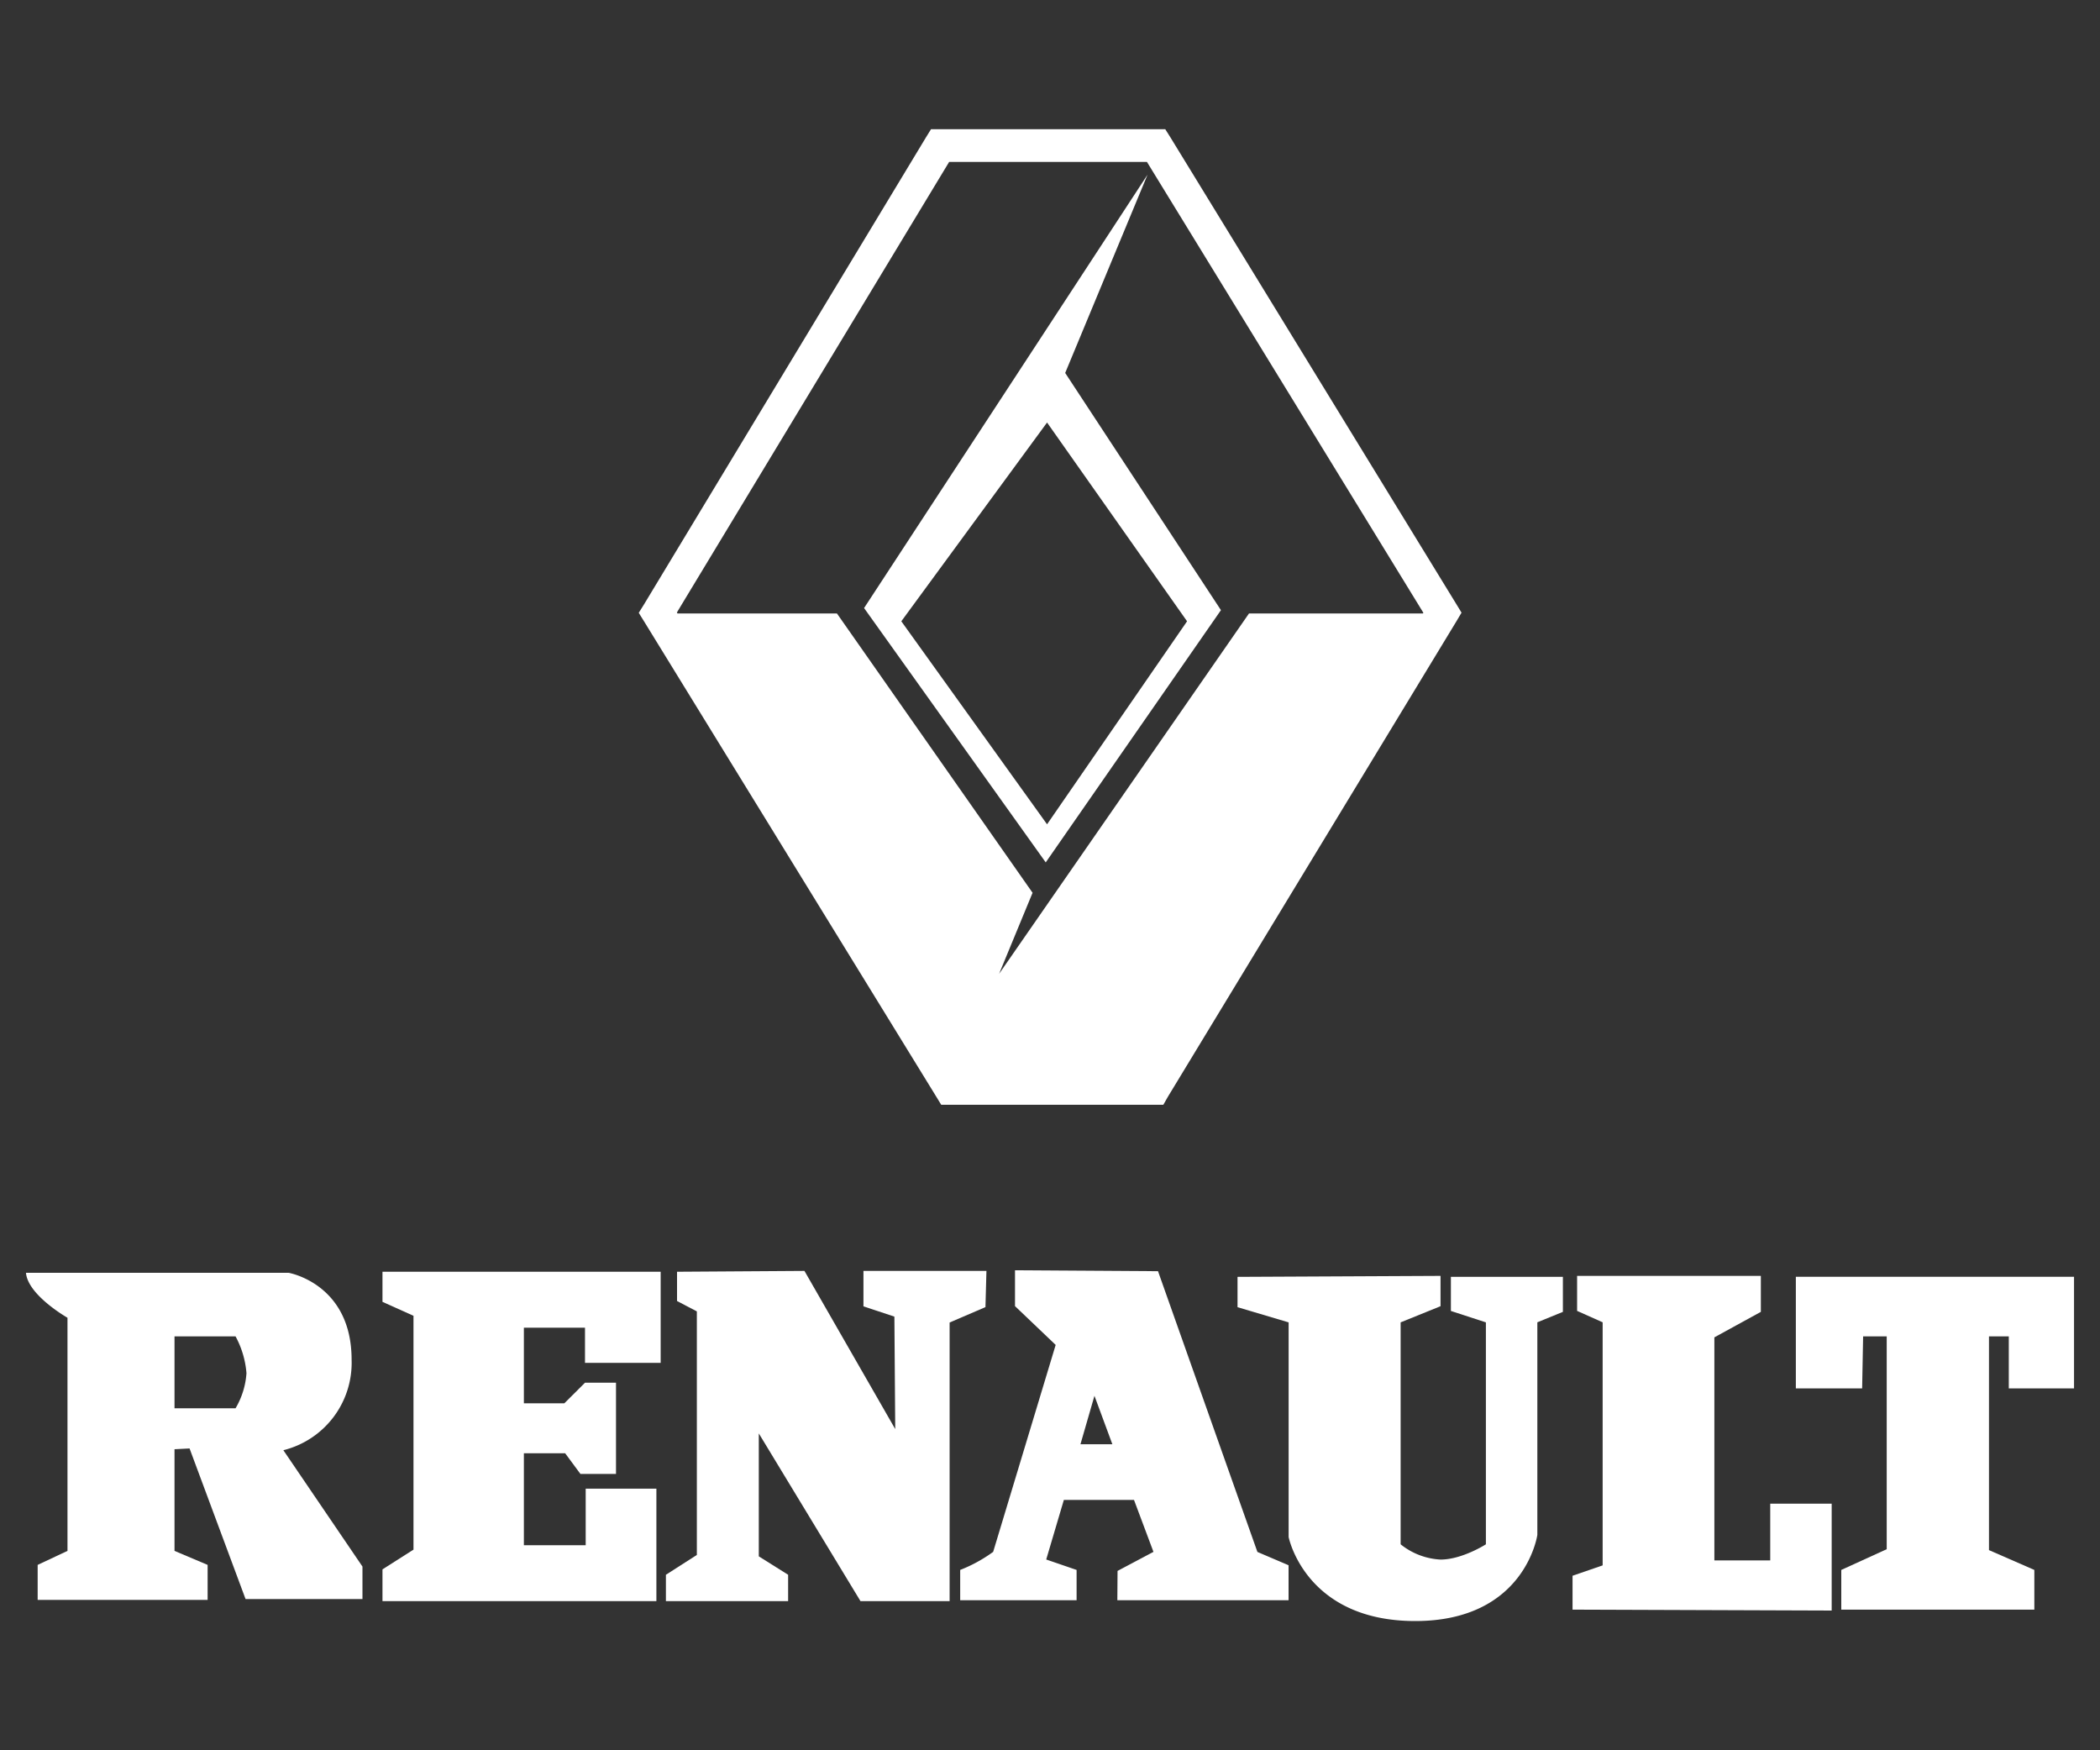
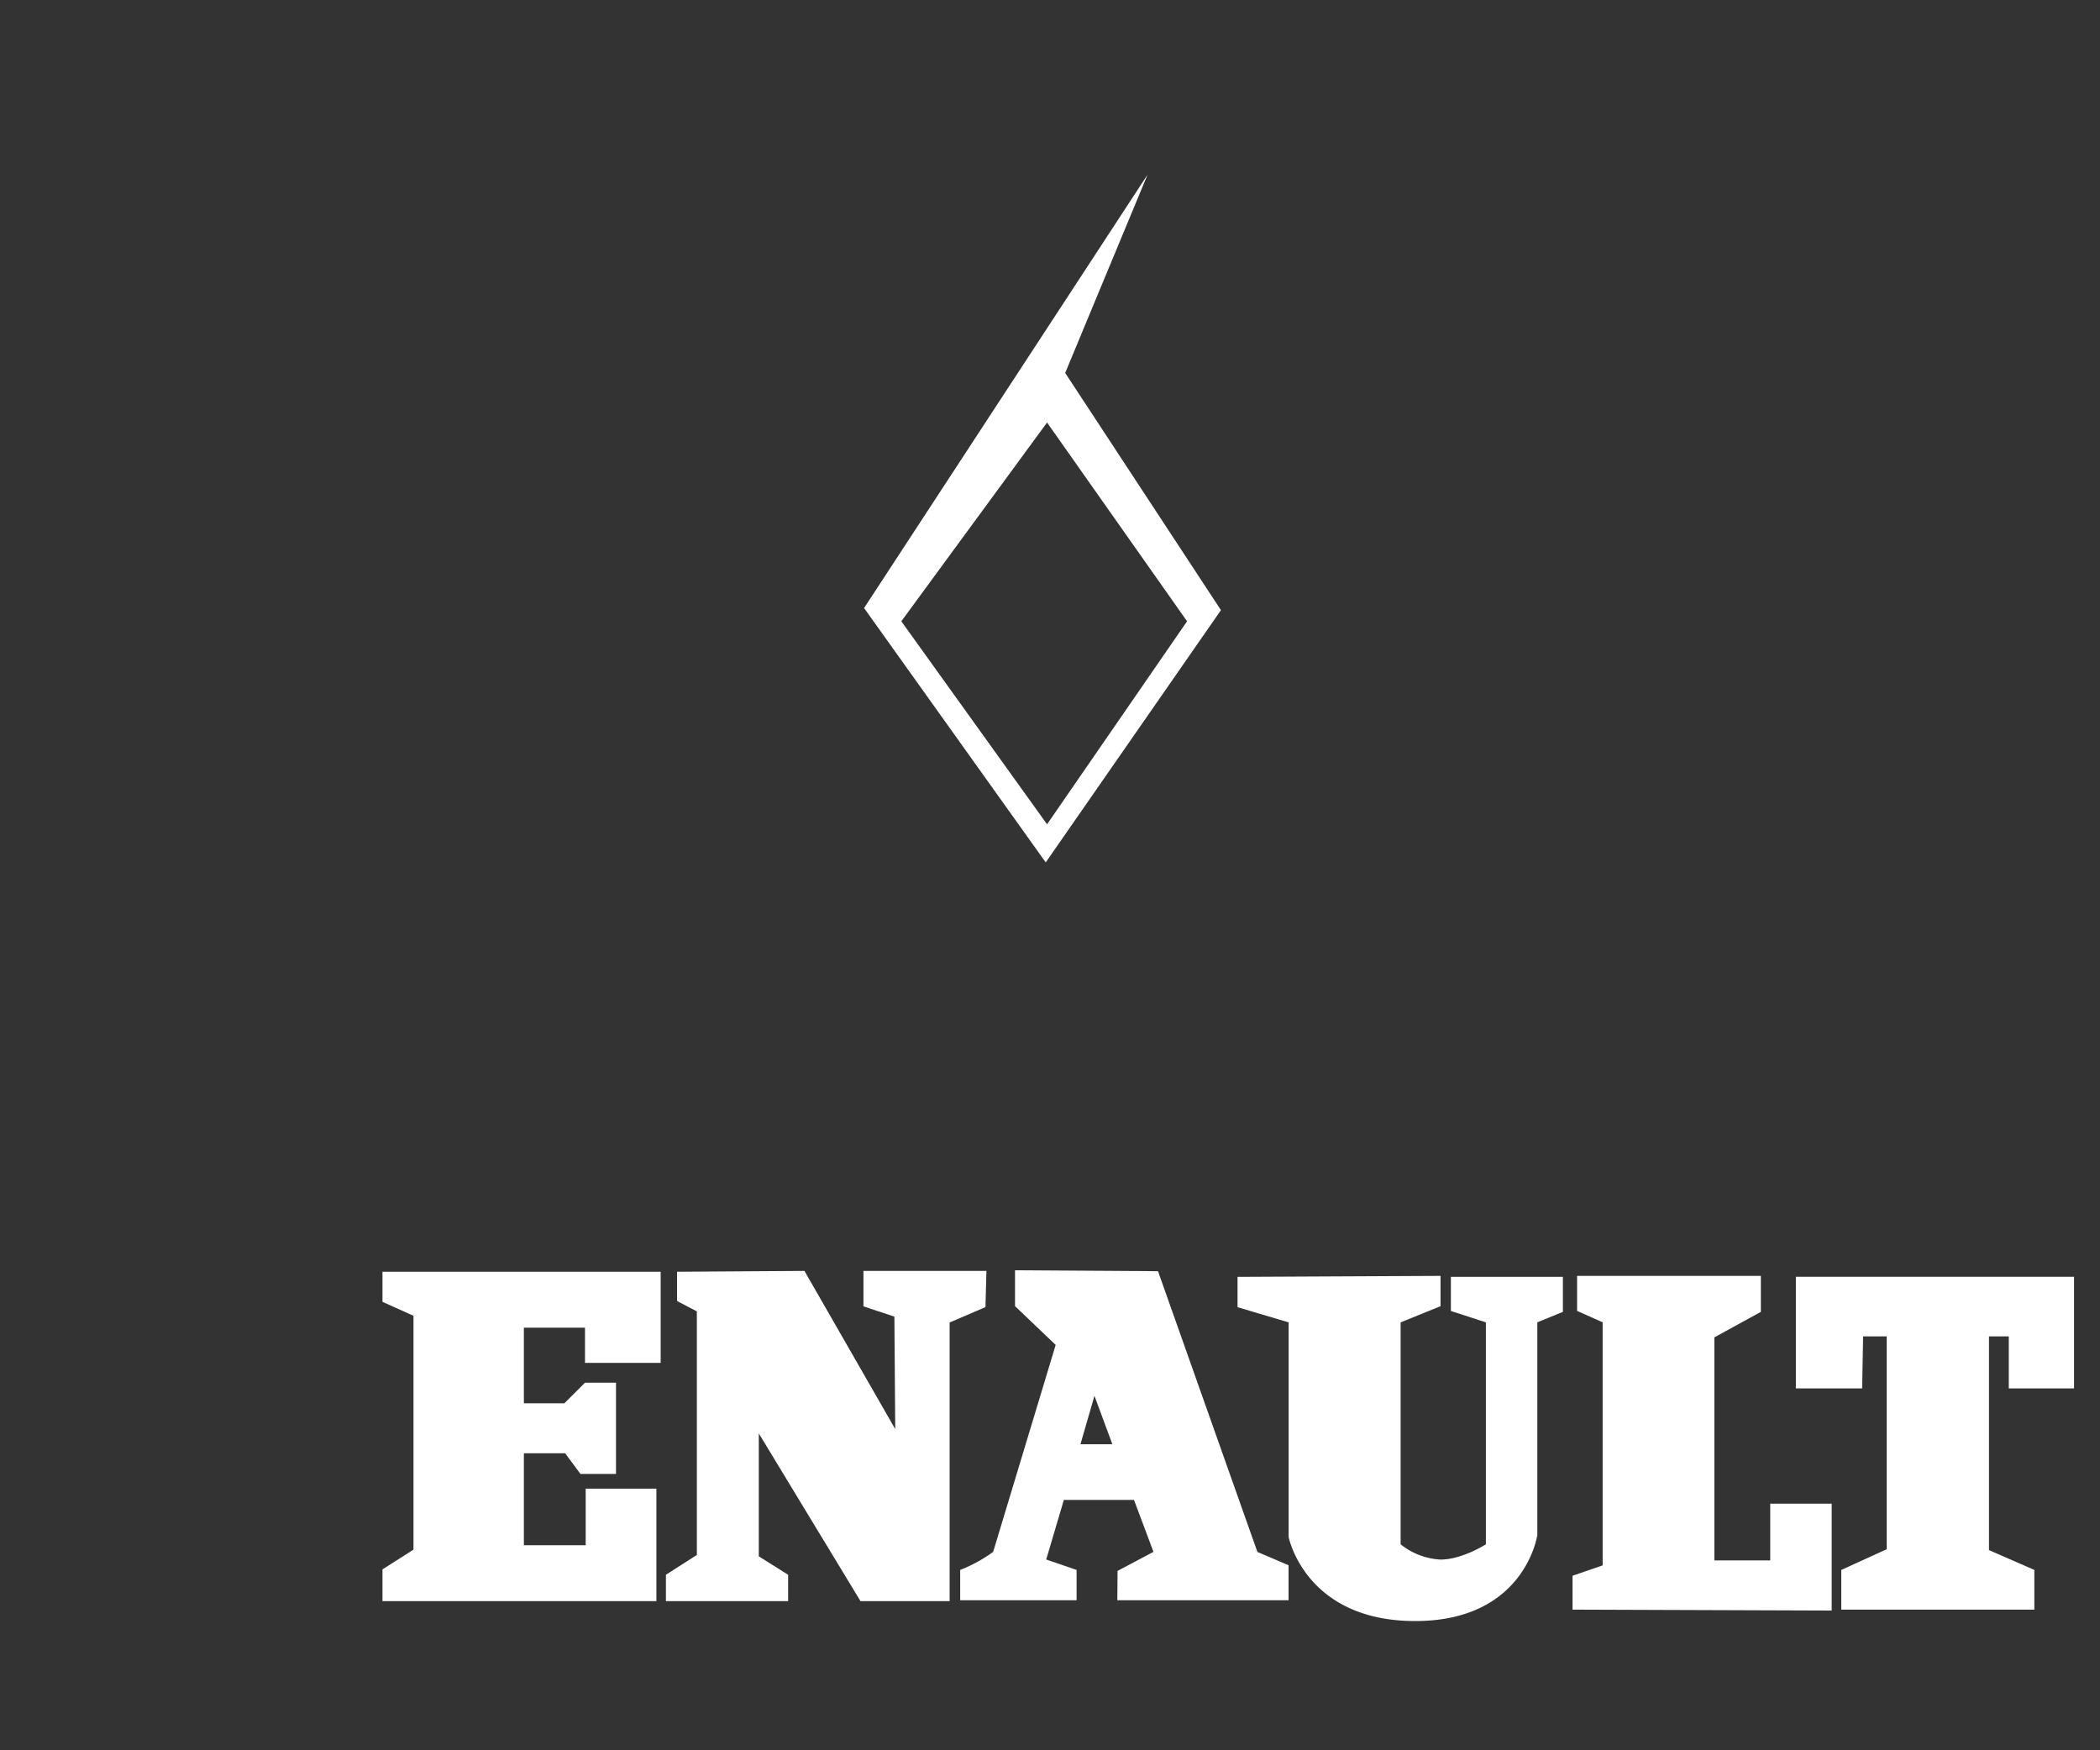
<svg xmlns="http://www.w3.org/2000/svg" id="Layer_1" data-name="Layer 1" viewBox="0 0 300 250">
  <rect x="0" y="0" width="300" height="250" fill="#333333" stroke="none" />
  <defs>
    <style>.cls-1{fill:#fff;}</style>
  </defs>
  <title>renault</title>
  <path class="cls-1" d="M174.42,87.15,152.17,53.27l11.77-28.33-40.5,61.91,25.95,36.33Zm-24.84-26.8,20,28.39-20,29-20.82-29Z" />
-   <path class="cls-1" d="M133.77,156.67l.69,1.13h31.73l.66-1.16,41.21-67.9.73-1.23-.73-1.2L167.17,19.57l-.7-1.11H133l-.7,1.13L92,86.33l-.75,1.2L92,88.74Zm1.82-133.54h28.26l39.49,64.4-.07.09H178.43l-35.7,51.47,4.78-11.57-27.95-39.9H96.78l-.08-.14Z" />
-   <path class="cls-1" d="M50.23,194.22c0-10.88-9-12.42-9-12.42H3.71c.27,3.2,5.93,6.42,5.93,6.42v33.3l-4.26,2v5H29.66v-5l-4.73-2V207l2.15-.11,8,21.51h16.7v-4.64l-11.3-16.62A12.86,12.86,0,0,0,50.23,194.22Zm-16.58,6.93H24.93V190.88h8.72a13.21,13.21,0,0,1,1.56,5.26A11.36,11.36,0,0,1,33.65,201.15Z" />
  <polygon class="cls-1" points="93.77 212.63 83.67 212.63 83.67 220.71 74.84 220.71 74.84 207.58 80.74 207.58 82.92 210.53 88 210.53 88 197.5 83.57 197.5 80.62 200.44 74.84 200.44 74.84 189.64 83.57 189.64 83.57 194.66 94.38 194.66 94.38 181.65 54.64 181.65 54.64 185.95 59.07 187.94 59.07 221.34 54.64 224.16 54.64 228.7 93.77 228.7 93.77 212.63" />
  <polygon class="cls-1" points="122.93 228.7 135.66 228.7 135.66 188.9 140.78 186.7 140.92 181.53 123.35 181.53 123.35 186.59 127.77 188.06 127.89 204.12 114.92 181.53 96.72 181.65 96.72 185.83 99.55 187.31 99.55 222.1 95.13 224.93 95.13 228.7 112.59 228.7 112.59 224.93 108.4 222.3 108.4 204.74 122.93 228.7" />
  <path class="cls-1" d="M159.62,228.57h24.46v-5l-4.45-1.9-14.2-40.1L145,181.44v5.12l5.81,5.54-8.93,29.56a20.88,20.88,0,0,1-4.71,2.58v4.33h16.63v-4.33l-4.34-1.49,2.52-8.51H162l2.78,7.42-5.13,2.72Zm-5.27-22.28,2-6.92,2.56,6.92Z" />
  <path class="cls-1" d="M202.18,231.54c15.7,0,17.44-12.3,17.44-12.3V188.87l3.65-1.49v-5h-16v4.87l5,1.63v31.7s-3.39,2.18-6.48,2.18a9.9,9.9,0,0,1-5.7-2.18v-31.7l5.7-2.31v-4.33l-29,.14v4.33l7.3,2.17v30.66S186.46,231.54,202.18,231.54Z" />
  <polygon class="cls-1" points="252.89 222.88 244.91 222.88 244.91 191.02 251.55 187.38 251.55 182.24 225.3 182.24 225.3 187.24 228.95 188.87 228.95 223.59 224.65 225.07 224.65 229.91 261.67 230.04 261.67 214.78 252.89 214.78 252.89 222.88" />
  <polygon class="cls-1" points="256.55 198.31 266.02 198.31 266.16 190.88 269.53 190.88 269.53 221.28 263.04 224.24 263.04 229.91 290.62 229.91 290.62 224.24 284.14 221.41 284.14 190.88 286.97 190.88 286.97 198.31 296.29 198.31 296.29 182.37 256.55 182.37 256.55 198.31" />
</svg>